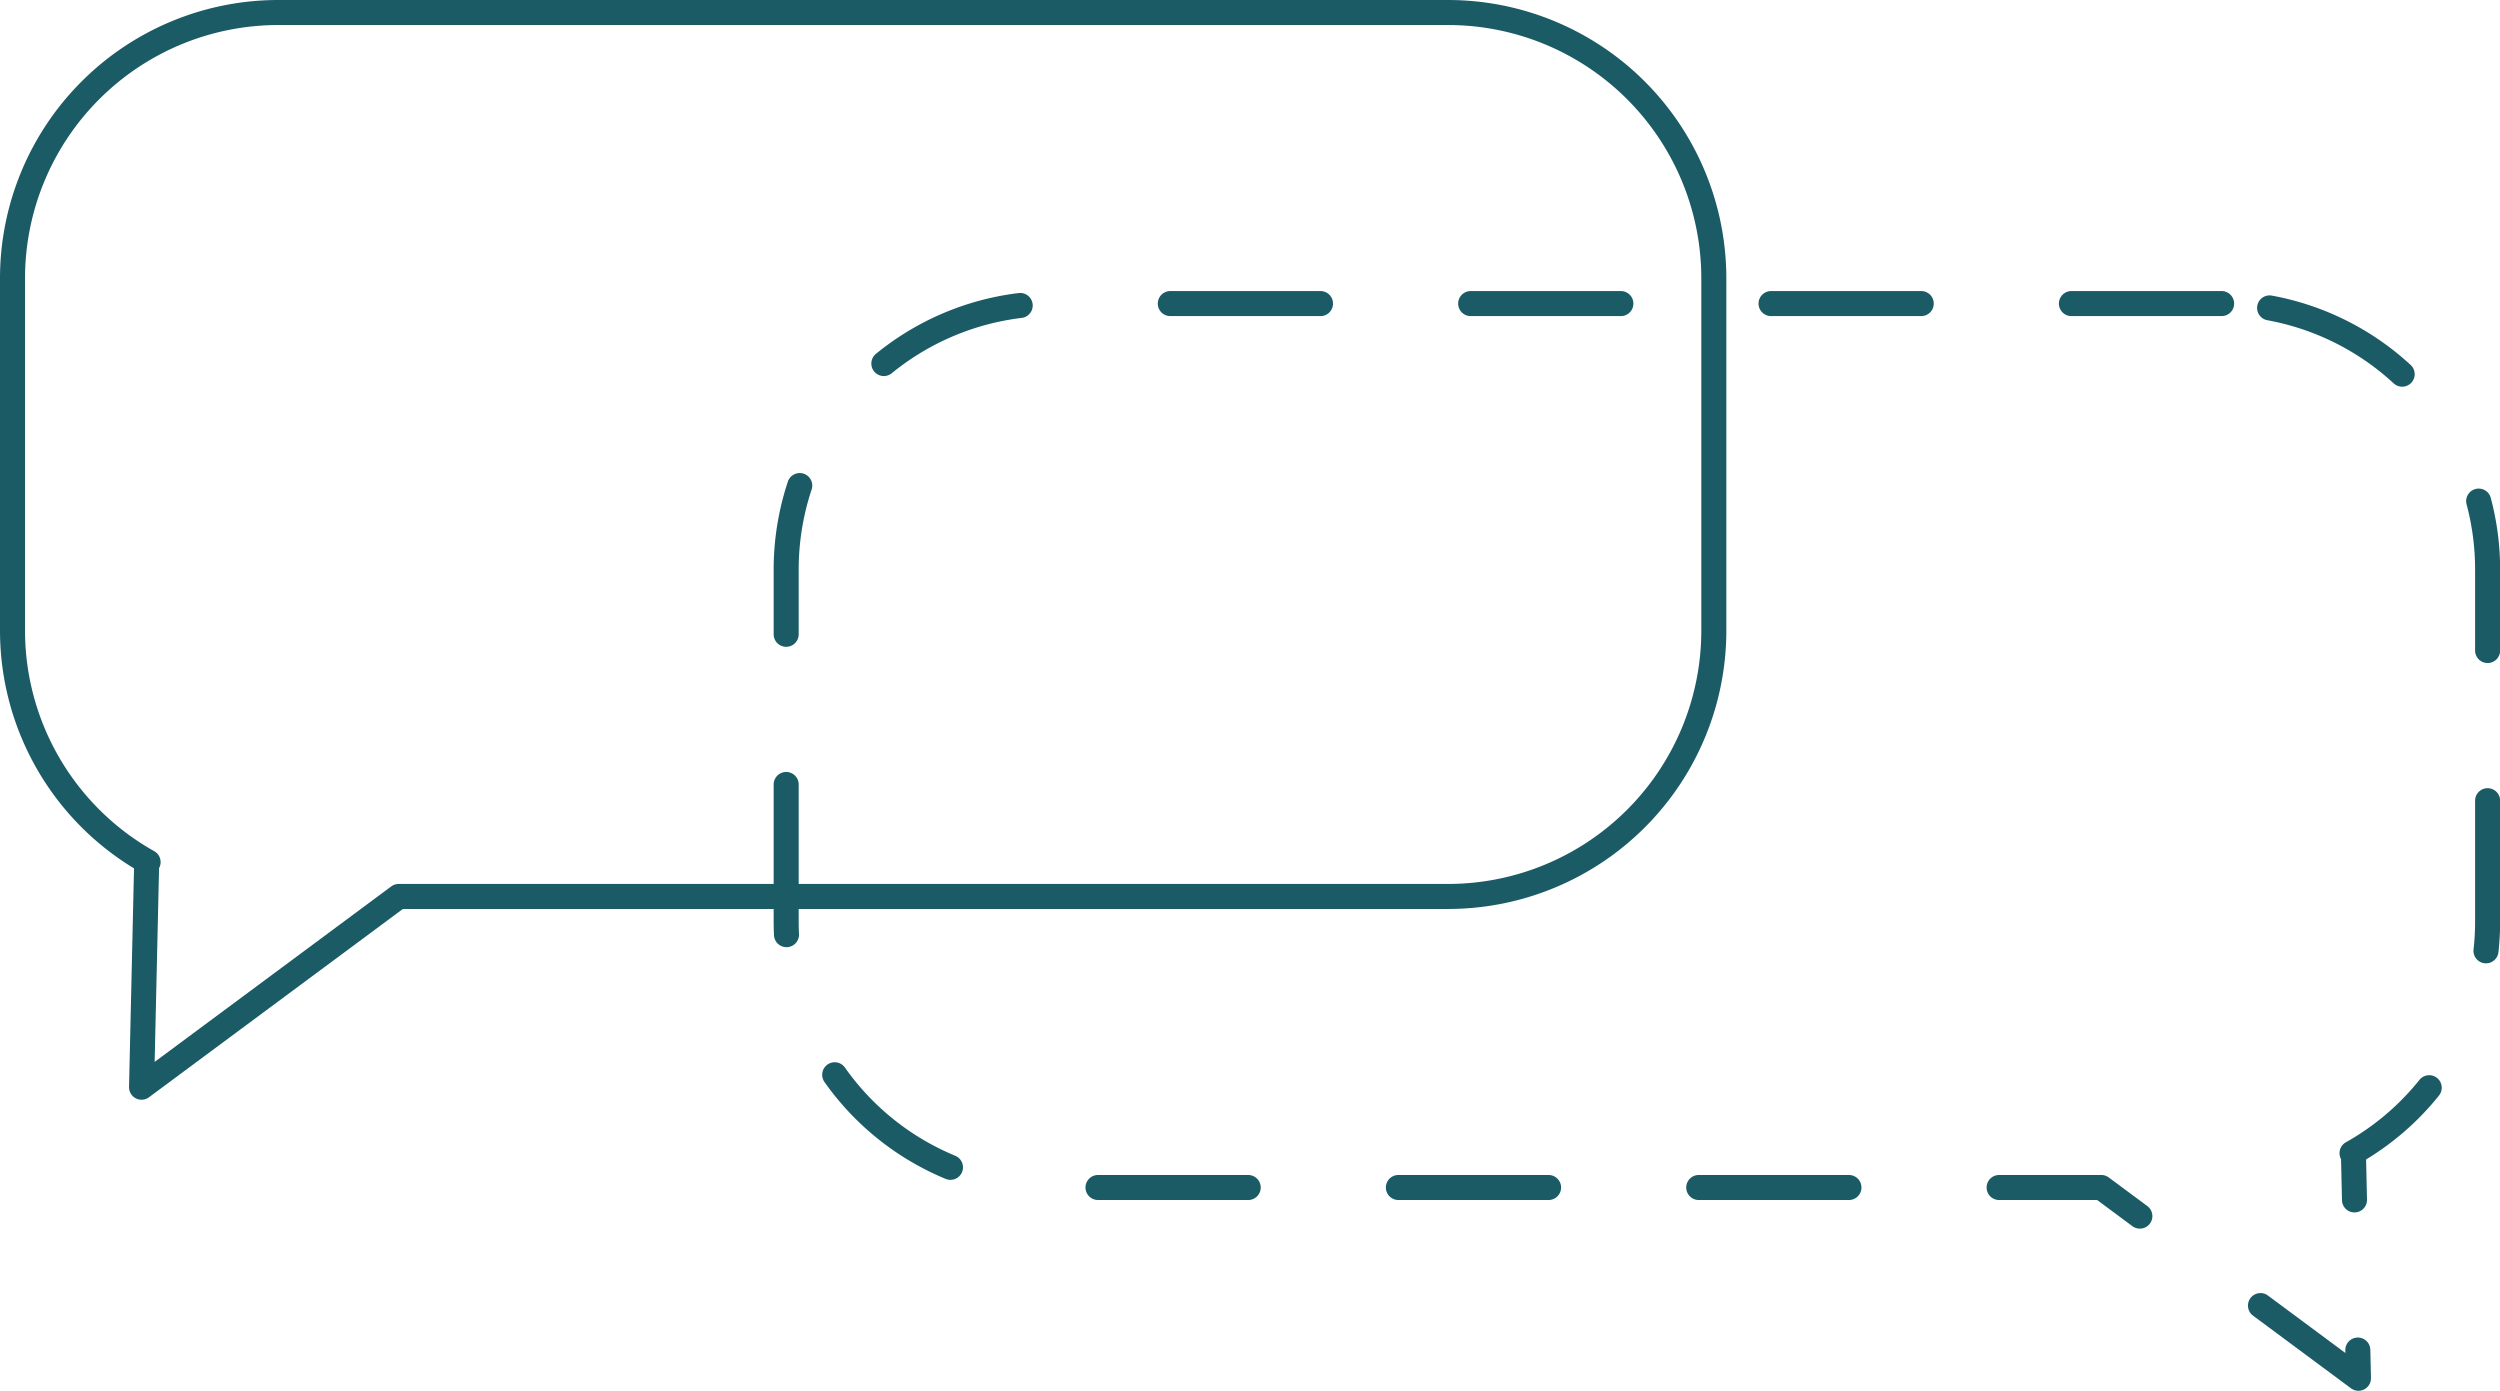
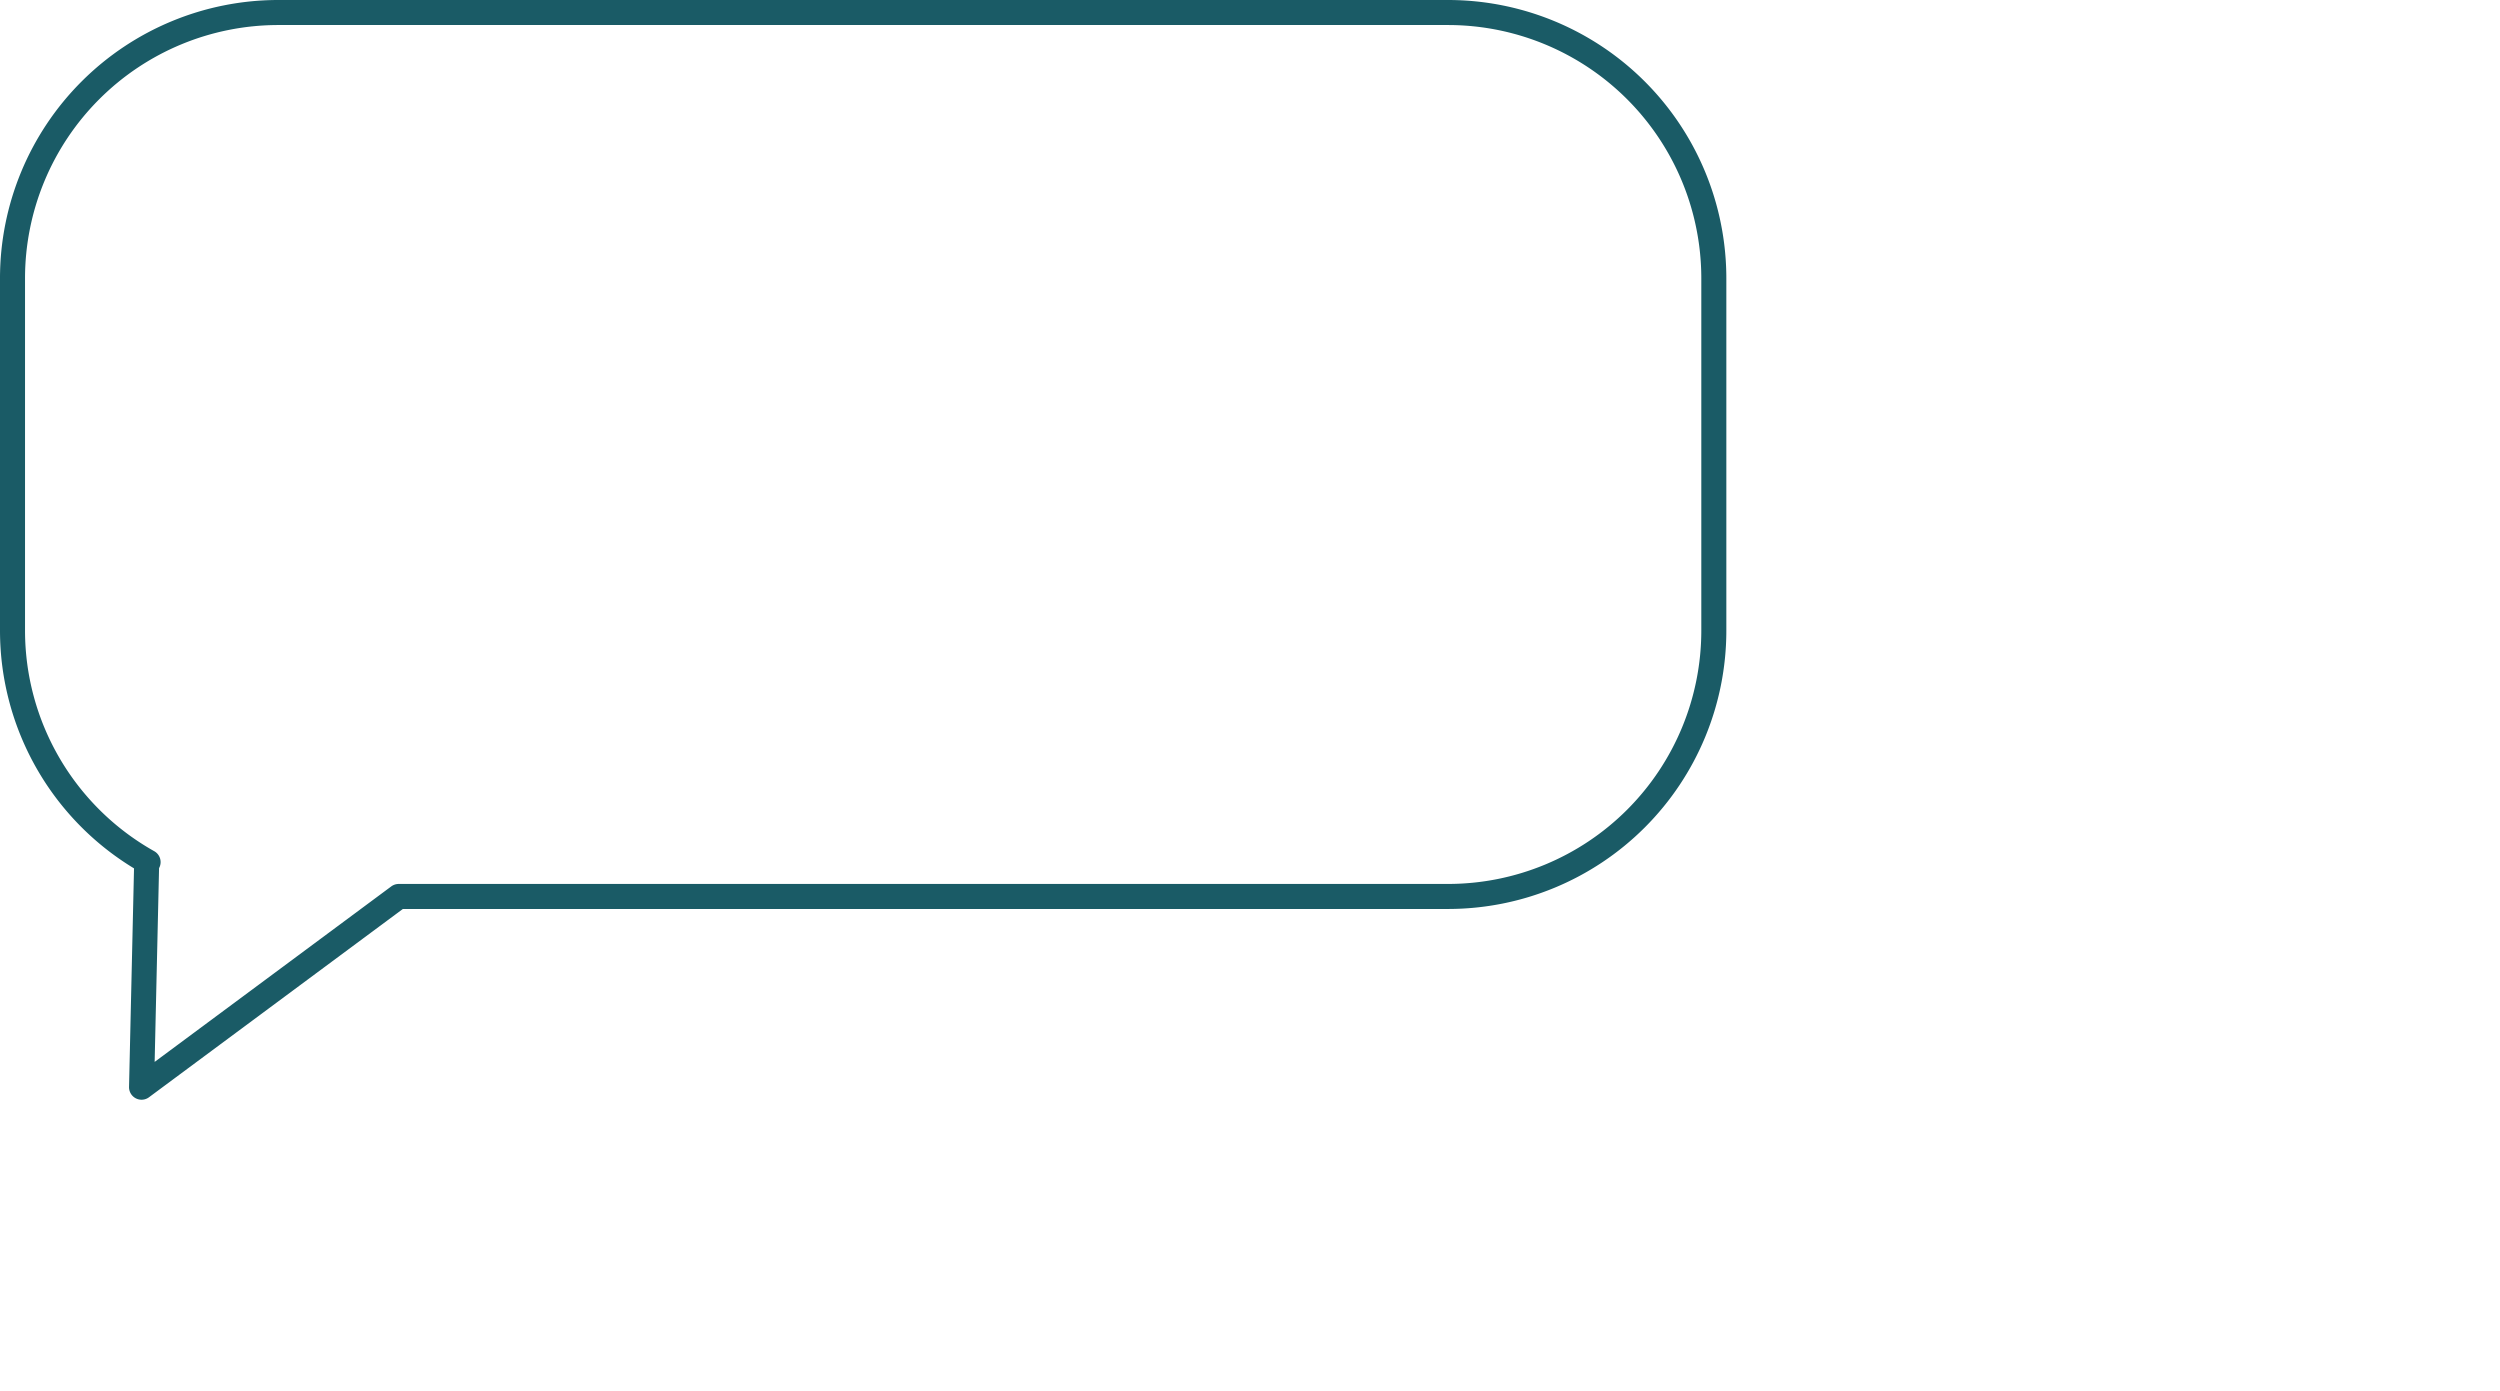
<svg xmlns="http://www.w3.org/2000/svg" width="99.876" height="55.562" viewBox="0 0 99.876 55.562">
  <g id="Group_28" data-name="Group 28" transform="translate(-3251.71 -2112.058)">
-     <path id="Path_10" data-name="Path 10" d="M3340.464,2124.186h-46.725a10.622,10.622,0,0,0-10.621,10.622v14.069a10.621,10.621,0,0,0,10.621,10.622h41.918l10.274,7.621-.2-9-.056.008a10.612,10.612,0,0,0,5.416-9.253v-14.069A10.622,10.622,0,0,0,3340.464,2124.186Z" fill="none" stroke="#1a5b66" stroke-linecap="round" stroke-linejoin="round" stroke-width="1" stroke-dasharray="6" />
    <path id="Path_11" data-name="Path 11" d="M3262.832,2112.558h46.725a10.621,10.621,0,0,1,10.621,10.622v14.07a10.622,10.622,0,0,1-10.621,10.622h-41.918l-10.274,7.62.205-9,.056.007a10.611,10.611,0,0,1-5.416-9.252v-14.07A10.622,10.622,0,0,1,3262.832,2112.558Z" fill="none" stroke="#1a5b66" stroke-linecap="round" stroke-linejoin="round" stroke-width="1" />
  </g>
</svg>